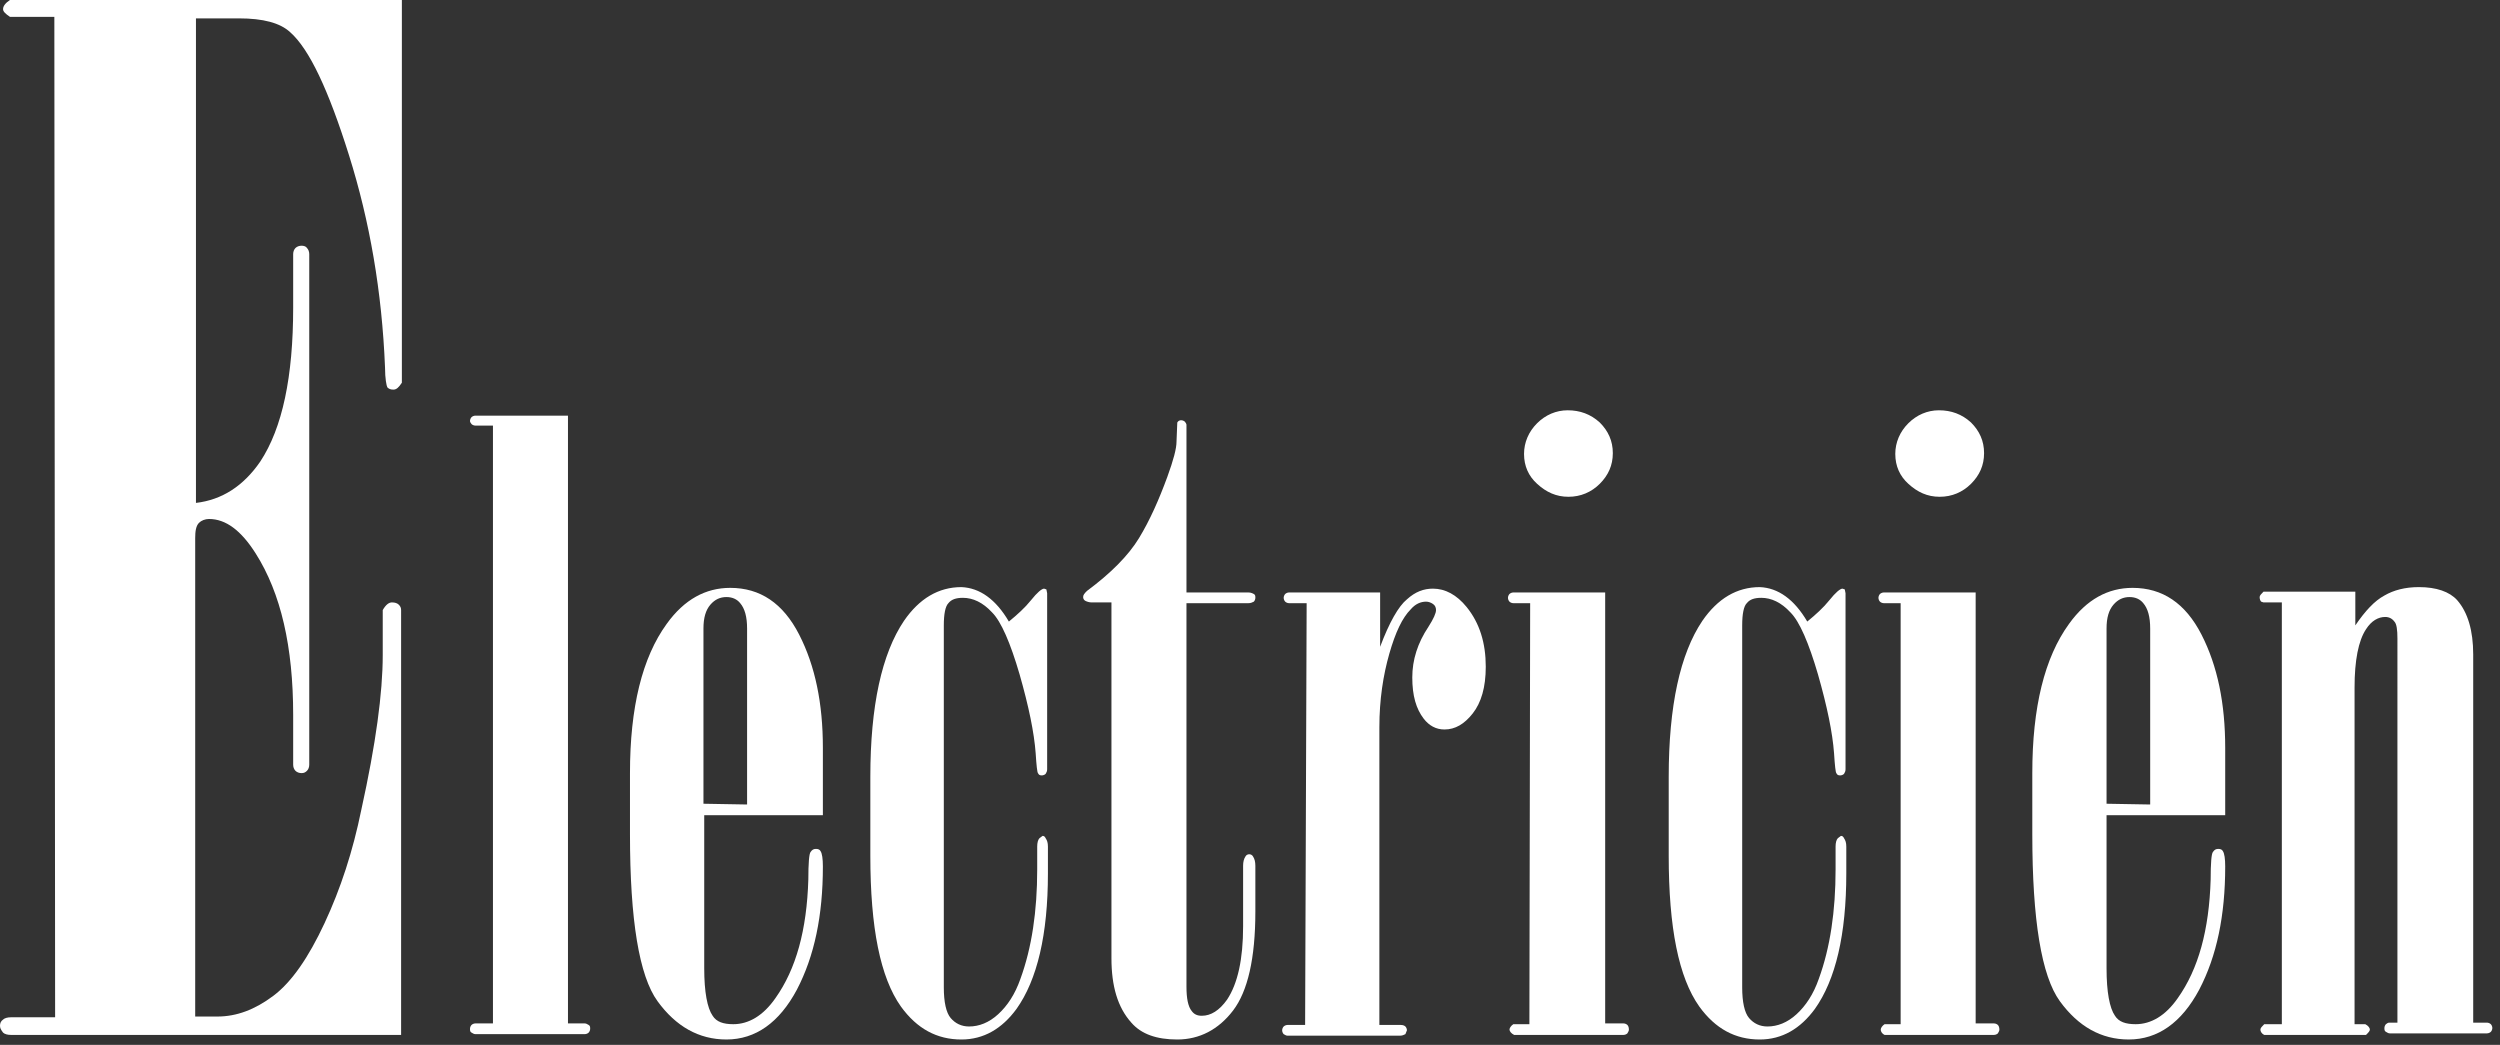
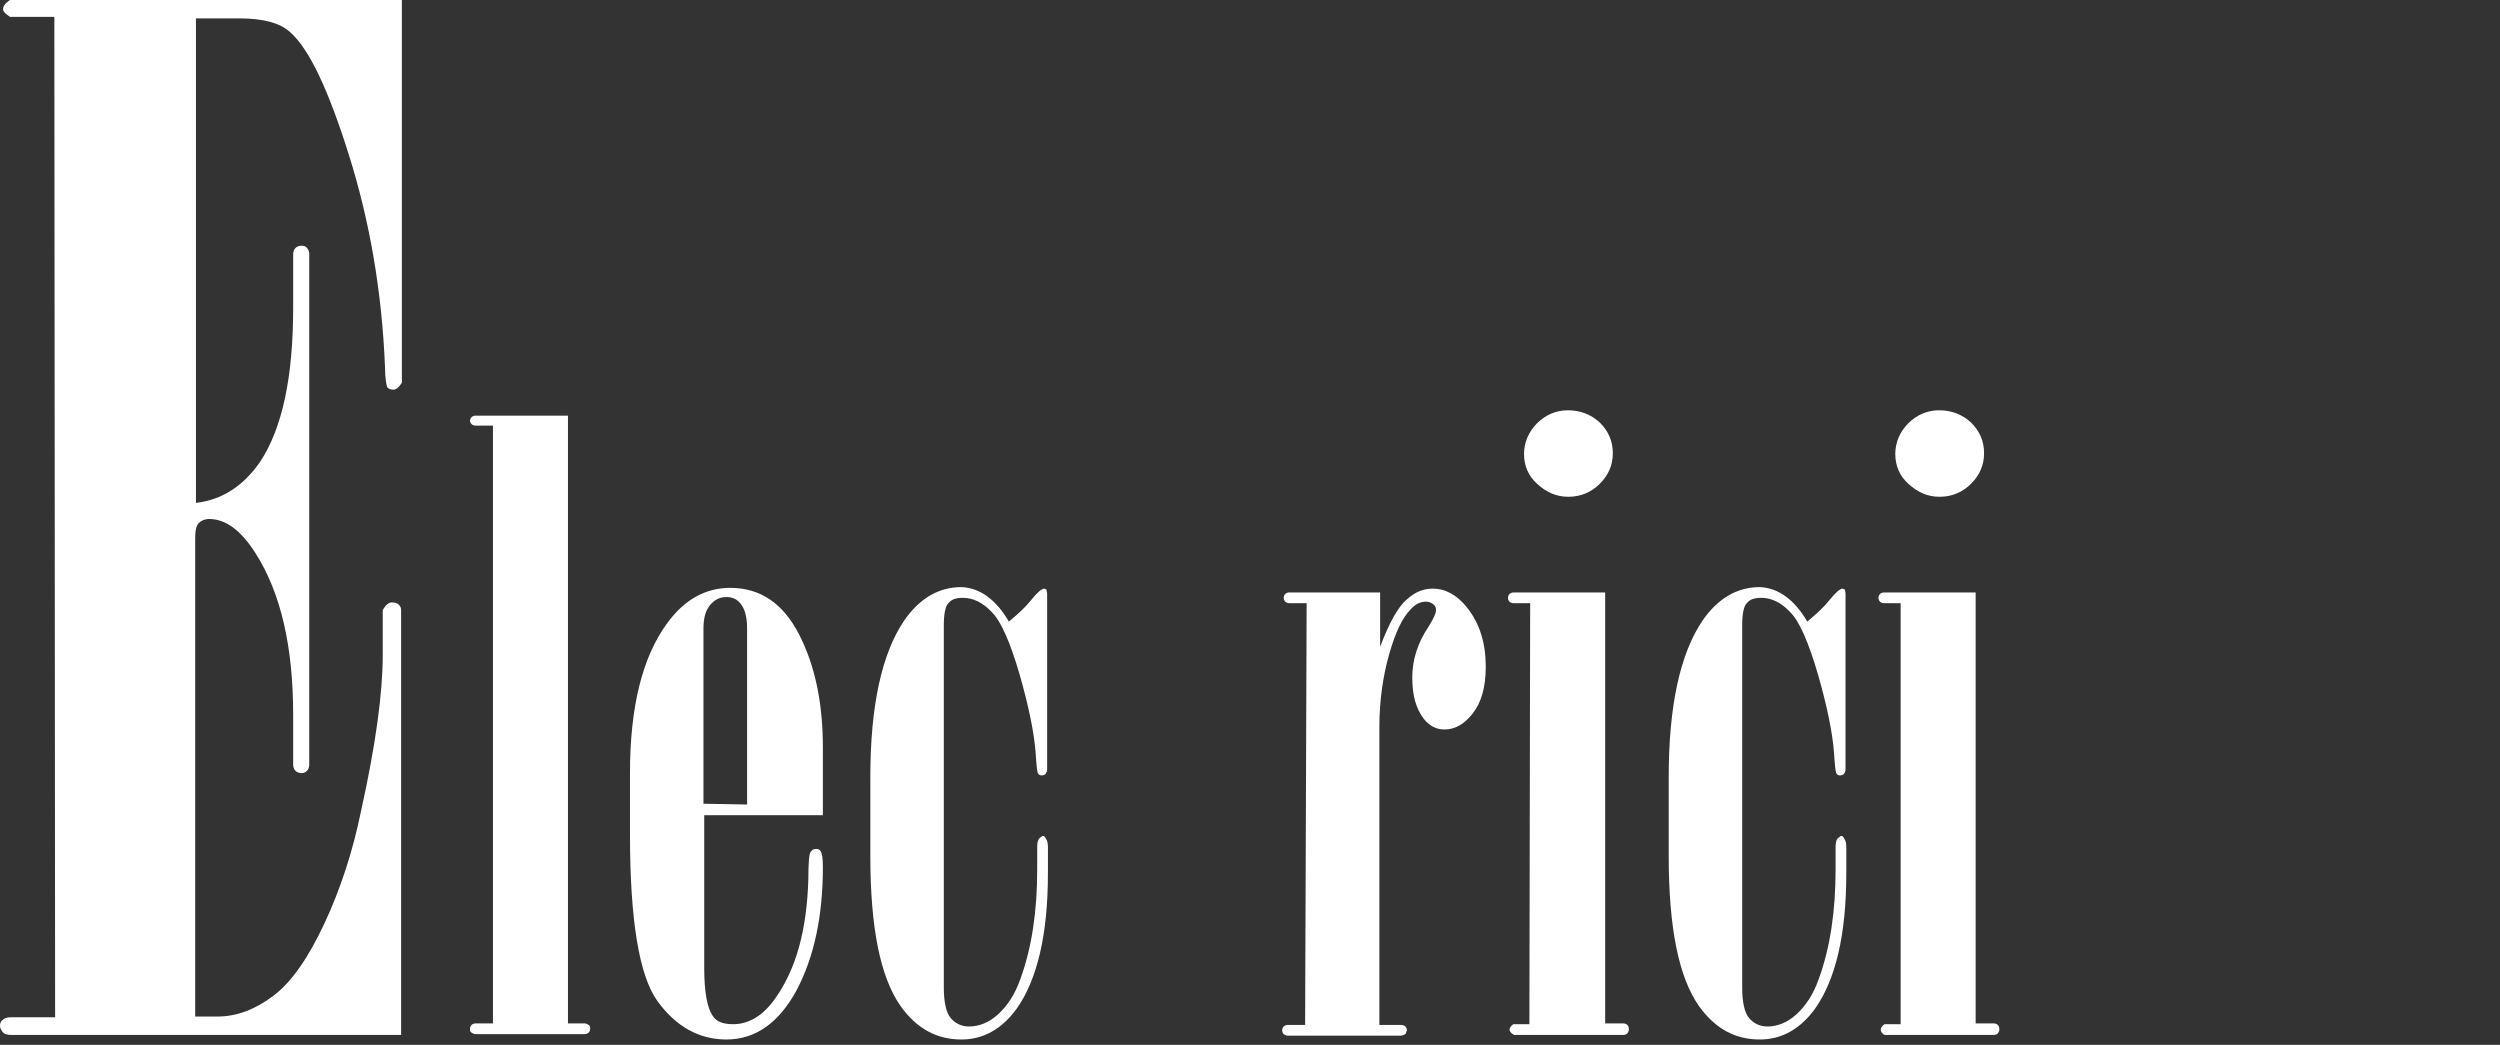
<svg xmlns="http://www.w3.org/2000/svg" xmlns:ns1="http://www.inkscape.org/namespaces/inkscape" xmlns:ns2="http://sodipodi.sourceforge.net/DTD/sodipodi-0.dtd" version="1.1" id="Laag_1" ns1:version="0.48.4 r9939" ns2:docname="melFR.svg" x="0px" y="0px" viewBox="0 0 326.6 136.5" style="enable-background:new 0 0 326.6 136.5;" xml:space="preserve">
  <rect x="0" y="0" width="326.6" height="136.5" fill="#333333" stroke="none" />
  <style type="text/css">
	.st0{fill:#FFFFFF;}
</style>
  <ns2:namedview bordercolor="#666666" borderopacity="1" fit-margin-bottom="0" fit-margin-left="0" fit-margin-right="0" fit-margin-top="0" gridtolerance="10" guidetolerance="10" id="namedview53" ns1:current-layer="Laag_1" ns1:cx="241.52737" ns1:cy="51.624171" ns1:pageopacity="0" ns1:pageshadow="2" ns1:window-height="1137" ns1:window-maximized="1" ns1:window-width="1600" ns1:window-x="-4" ns1:window-y="-4" ns1:zoom="2.1050269" objecttolerance="10" pagecolor="#ffffff" showgrid="false">
	</ns2:namedview>
  <g id="g29">
    <path id="path31" ns1:connector-curvature="0" class="st0" d="M7.1,2.2H1.3c-0.6-0.4-0.9-0.7-0.9-1c0-0.4,0.3-0.8,0.9-1.2   h51.2v50c-0.4,0.6-0.7,0.9-1.1,0.9c-0.4,0-0.6-0.1-0.8-0.3c-0.1-0.2-0.3-1.1-0.3-2.6c-0.4-9.9-2-19.1-4.7-27.7S40.4,6.4,37.9,4.2   c-1.3-1.2-3.5-1.8-6.7-1.8h-5.6v63.3c3.4-0.4,6.2-2.2,8.4-5.4c2.9-4.4,4.3-11.1,4.3-20.1v-7c0-0.3,0.1-0.6,0.3-0.8s0.5-0.3,0.8-0.3   s0.6,0.1,0.7,0.3c0.2,0.2,0.3,0.5,0.3,0.8v66.7c0,0.3-0.1,0.6-0.3,0.8c-0.2,0.2-0.4,0.3-0.7,0.3s-0.6-0.1-0.8-0.3   c-0.2-0.2-0.3-0.5-0.3-0.8v-6.5c0-8.9-1.6-15.9-4.9-21.1c-1.9-3-3.9-4.5-6.1-4.5c-0.5,0-1,0.2-1.3,0.5c-0.4,0.4-0.5,1.1-0.5,2v62.5   h2.9c2.5,0,4.9-0.9,7.3-2.7c2.4-1.8,4.6-5,6.7-9.5c2.1-4.5,3.7-9.4,4.8-14.8c1.9-8.6,2.8-15.3,2.8-20.2v-5.9c0.4-0.7,0.8-1,1.2-1   s0.7,0.1,0.9,0.3s0.3,0.4,0.3,0.7v55.5h-51c-0.4,0-0.8-0.1-1-0.3C0.1,134.5,0,134.3,0,134s0.1-0.6,0.4-0.8c0.2-0.2,0.6-0.3,1-0.3   h5.8L7.1,2.2L7.1,2.2z" />
    <path id="path33" ns1:connector-curvature="0" class="st0" d="M74.2,54.3v79.4h2.2c0.2,0,0.3,0.1,0.5,0.2s0.2,0.3,0.2,0.5   s-0.1,0.4-0.2,0.5s-0.3,0.2-0.5,0.2H62.1c-0.2,0-0.3-0.1-0.5-0.2s-0.2-0.3-0.2-0.5s0.1-0.4,0.2-0.5s0.3-0.2,0.5-0.2h2.3V55.6h-2.3   c-0.2,0-0.4-0.1-0.5-0.2c-0.1-0.1-0.2-0.3-0.2-0.4c0-0.2,0.1-0.4,0.2-0.5c0.1-0.1,0.3-0.2,0.5-0.2L74.2,54.3L74.2,54.3z" />
    <path id="path35" ns1:connector-curvature="0" class="st0" d="M92,106.5v20c0,3.1,0.4,5.2,1.1,6.2c0.5,0.8,1.4,1.1,2.7,1.1   c2,0,3.9-1.1,5.5-3.4c2.7-3.8,4.1-8.9,4.3-15.5c0-2.1,0.1-3.4,0.3-3.6c0.2-0.3,0.4-0.4,0.7-0.4c0.3,0,0.5,0.1,0.6,0.3   c0.2,0.3,0.3,1,0.3,2c0,6.4-1.1,11.7-3.4,16.1c-2.3,4.3-5.4,6.5-9.2,6.5c-3.6,0-6.6-1.7-9-5c-2.4-3.3-3.6-10.6-3.6-21.8v-8   c0-8.6,1.6-15.1,4.8-19.5c2.3-3.2,5.1-4.7,8.3-4.7c3.9,0,6.9,2,9,6.1s3.1,9,3.1,14.8v8.8L92,106.5L92,106.5z M97.6,105.1v-23   c0-1.5-0.3-2.6-0.9-3.3c-0.4-0.5-1-0.8-1.8-0.8s-1.5,0.3-2.1,1s-0.9,1.7-0.9,3.1V105L97.6,105.1L97.6,105.1z" />
    <path id="path37" ns1:connector-curvature="0" class="st0" d="M131.8,81.2c1.1-0.9,2.1-1.8,2.9-2.8c0.8-1,1.4-1.5,1.7-1.5   l0.3,0.1l0.1,0.5v23c0,0.3-0.1,0.4-0.2,0.6c-0.1,0.1-0.3,0.2-0.5,0.2c-0.3,0-0.4-0.1-0.5-0.3c-0.1-0.1-0.2-1-0.3-2.6   c-0.2-2.7-0.9-6.1-2.1-10.3c-1.2-4.1-2.4-6.9-3.6-8.1c-1.2-1.3-2.5-1.9-3.8-1.9c-0.9,0-1.5,0.2-1.9,0.7c-0.4,0.4-0.6,1.4-0.6,2.9   V129c0,1.9,0.3,3.3,0.9,4s1.4,1.1,2.4,1.1c1.3,0,2.6-0.5,3.8-1.6s2.2-2.6,2.9-4.6c1.5-4.1,2.2-8.9,2.2-14.3v-3   c0-0.5,0.1-0.9,0.3-1.1l0.4-0.3c0.2,0,0.3,0.1,0.4,0.3c0.2,0.3,0.3,0.6,0.3,1.1v3.5c0,8-1.4,13.9-4.1,17.7c-1.9,2.6-4.3,4-7.2,4   c-3.2,0-5.8-1.4-7.9-4.3c-2.7-3.8-4-10.3-4-19.7v-10.3c0-9.3,1.5-16.1,4.4-20.4c2-2.9,4.5-4.4,7.5-4.4   C128,76.8,130.1,78.3,131.8,81.2L131.8,81.2z" />
-     <path id="path39" ns1:connector-curvature="0" class="st0" d="M145.2,78.7h-2.6c-0.3,0-0.6-0.1-0.8-0.2s-0.3-0.3-0.3-0.5   c0-0.3,0.2-0.5,0.5-0.8c3.1-2.3,5.4-4.6,6.8-6.9c1.4-2.3,2.6-5,3.7-8c0.8-2.2,1.2-3.7,1.2-4.6l0.1-2.5c0.1-0.2,0.3-0.3,0.5-0.3   s0.4,0.1,0.5,0.2s0.2,0.3,0.2,0.4v21.9h8.1c0.3,0,0.5,0.1,0.7,0.2s0.2,0.3,0.2,0.5s-0.1,0.4-0.2,0.5c-0.2,0.1-0.4,0.2-0.7,0.2H155   v50.1c0,1.5,0.2,2.6,0.7,3.2c0.3,0.4,0.7,0.6,1.3,0.6c1.2,0,2.3-0.7,3.3-2.1c1.4-2.1,2.1-5.3,2.1-9.6v-7.9c0-0.5,0.1-0.9,0.3-1.2   c0.1-0.2,0.3-0.3,0.5-0.3s0.4,0.1,0.5,0.3c0.2,0.3,0.3,0.7,0.3,1.2v6c0,6.1-1,10.4-2.9,12.9s-4.4,3.8-7.3,3.8c-2.7,0-4.7-0.7-6-2.2   c-1.8-2-2.6-4.8-2.6-8.4L145.2,78.7L145.2,78.7z" />
    <path id="path41" ns1:connector-curvature="0" class="st0" d="M170.7,78.8h-2.3c-0.2,0-0.4-0.1-0.5-0.2s-0.2-0.3-0.2-0.5   s0.1-0.4,0.2-0.5c0.1-0.1,0.3-0.2,0.5-0.2h11.9v7.1c1.2-3.2,2.4-5.3,3.5-6.2c1.1-1,2.2-1.4,3.4-1.4c1.6,0,3.1,0.8,4.4,2.4   c1.7,2.1,2.5,4.7,2.5,7.8c0,2.7-0.6,4.7-1.7,6.1c-1.1,1.4-2.3,2.1-3.7,2.1c-1.1,0-2-0.5-2.7-1.4c-1-1.3-1.5-3-1.5-5.4   c0-2.3,0.7-4.5,2.1-6.6c0.7-1.1,1-1.8,1-2.2c0-0.3-0.1-0.6-0.4-0.8s-0.6-0.3-0.9-0.3c-0.7,0-1.4,0.3-2,1c-1.1,1.1-2,3-2.8,5.8   s-1.3,6-1.3,9.6v38.9h2.8c0.3,0,0.5,0.1,0.6,0.2c0.1,0.1,0.2,0.3,0.2,0.5l-0.2,0.5c-0.2,0.1-0.4,0.2-0.7,0.2h-14.7   c-0.2,0-0.3-0.1-0.5-0.2c-0.1-0.1-0.2-0.3-0.2-0.5s0.1-0.4,0.2-0.5s0.3-0.2,0.5-0.2h2.3L170.7,78.8L170.7,78.8z" />
    <path id="path43" ns1:connector-curvature="0" class="st0" d="M199.9,78.8h-2.2c-0.2,0-0.4-0.1-0.5-0.2s-0.2-0.3-0.2-0.5   s0.1-0.4,0.2-0.5s0.3-0.2,0.5-0.2h12v56.3h2.4c0.2,0,0.4,0.1,0.5,0.2c0.1,0.1,0.2,0.3,0.2,0.6c0,0.2-0.1,0.3-0.2,0.5   c-0.1,0.1-0.3,0.2-0.5,0.2h-14.3c-0.4-0.2-0.6-0.5-0.6-0.7s0.2-0.5,0.5-0.7h2.1L199.9,78.8L199.9,78.8z M199.1,59.3   c0-1.5,0.6-2.9,1.7-4c1.1-1.1,2.5-1.7,4-1.7c1.6,0,3,0.5,4.2,1.6c1.1,1.1,1.7,2.4,1.7,4s-0.6,2.9-1.7,4c-1.1,1.1-2.5,1.7-4.1,1.7   s-2.9-0.6-4.1-1.7C199.7,62.2,199.1,60.9,199.1,59.3L199.1,59.3z" />
    <path id="path45" ns1:connector-curvature="0" class="st0" d="M236.1,81.2c1.1-0.9,2.1-1.8,2.9-2.8s1.4-1.5,1.7-1.5L241,77   l0.1,0.5v23c0,0.3-0.1,0.4-0.2,0.6c-0.1,0.1-0.3,0.2-0.5,0.2c-0.3,0-0.4-0.1-0.5-0.3c-0.1-0.1-0.2-1-0.3-2.6   c-0.2-2.7-0.9-6.1-2.1-10.3c-1.2-4.1-2.4-6.9-3.6-8.1c-1.2-1.3-2.5-1.9-3.8-1.9c-0.9,0-1.5,0.2-1.9,0.7c-0.4,0.4-0.6,1.4-0.6,2.9   V129c0,1.9,0.3,3.3,0.9,4s1.4,1.1,2.4,1.1c1.3,0,2.6-0.5,3.8-1.6s2.2-2.6,2.9-4.6c1.5-4.1,2.2-8.9,2.2-14.3v-3   c0-0.5,0.1-0.9,0.3-1.1l0.4-0.3c0.2,0,0.3,0.1,0.4,0.3c0.2,0.3,0.3,0.6,0.3,1.1v3.5c0,8-1.4,13.9-4.1,17.7c-1.9,2.6-4.3,4-7.2,4   c-3.2,0-5.8-1.4-7.9-4.3c-2.7-3.8-4-10.3-4-19.7v-10.3c0-9.3,1.5-16.1,4.4-20.4c2-2.9,4.5-4.4,7.5-4.4   C232.3,76.8,234.4,78.3,236.1,81.2L236.1,81.2z" />
    <path id="path47" ns1:connector-curvature="0" class="st0" d="M248.3,78.8h-2.2c-0.2,0-0.4-0.1-0.5-0.2s-0.2-0.3-0.2-0.5   s0.1-0.4,0.2-0.5s0.3-0.2,0.5-0.2h12v56.3h2.4c0.2,0,0.4,0.1,0.5,0.2c0.1,0.1,0.2,0.3,0.2,0.6c0,0.2-0.1,0.3-0.2,0.5   c-0.1,0.1-0.3,0.2-0.5,0.2h-14.3c-0.4-0.2-0.5-0.5-0.5-0.7s0.2-0.5,0.5-0.7h2.1V78.8L248.3,78.8z M247.6,59.3c0-1.5,0.6-2.9,1.7-4   c1.1-1.1,2.5-1.7,4-1.7c1.6,0,3,0.5,4.2,1.6c1.1,1.1,1.7,2.4,1.7,4s-0.6,2.9-1.7,4s-2.5,1.7-4.1,1.7s-2.9-0.6-4.1-1.7   C248.2,62.2,247.6,60.9,247.6,59.3z" />
-     <path id="path49" ns1:connector-curvature="0" class="st0" d="M275.2,106.5v20c0,3.1,0.4,5.2,1.1,6.2c0.5,0.8,1.4,1.1,2.7,1.1   c2,0,3.9-1.1,5.5-3.4c2.7-3.8,4.1-8.9,4.3-15.5c0-2.1,0.1-3.4,0.3-3.6c0.2-0.3,0.4-0.4,0.7-0.4c0.3,0,0.5,0.1,0.6,0.3   c0.2,0.3,0.3,1,0.3,2c0,6.4-1.1,11.7-3.4,16.1c-2.3,4.3-5.4,6.5-9.2,6.5c-3.6,0-6.6-1.7-9-5c-2.4-3.3-3.6-10.6-3.6-21.8v-8   c0-8.6,1.6-15.1,4.8-19.5c2.3-3.2,5.1-4.7,8.3-4.7c3.9,0,6.9,2,9,6.1s3.1,9,3.1,14.8v8.8L275.2,106.5L275.2,106.5z M280.9,105.1   v-23c0-1.5-0.3-2.6-0.9-3.3c-0.4-0.5-1-0.8-1.8-0.8s-1.5,0.3-2.1,1s-0.9,1.7-0.9,3.1V105L280.9,105.1L280.9,105.1z" />
-     <path id="path51" ns1:connector-curvature="0" class="st0" d="M298.1,78.7h-2.4l-0.3-0.1c-0.1-0.1-0.2-0.3-0.2-0.6   c0-0.2,0.2-0.4,0.5-0.7h12v4.4c1.3-1.9,2.5-3.2,3.8-3.9c1.2-0.7,2.7-1.1,4.5-1.1c2.3,0,4,0.6,5,1.7c1.4,1.6,2.1,4,2.1,7.1v48.1h1.8   c0.2,0,0.4,0.1,0.5,0.2c0.1,0.1,0.2,0.3,0.2,0.5s-0.1,0.4-0.2,0.5s-0.3,0.2-0.5,0.2h-12.7c-0.2,0-0.3-0.1-0.5-0.2s-0.2-0.3-0.2-0.5   s0.1-0.4,0.2-0.5s0.3-0.2,0.4-0.2h1.1V83.4c0-1.1-0.1-1.9-0.4-2.2c-0.3-0.4-0.7-0.6-1.2-0.6c-0.9,0-1.8,0.5-2.5,1.6   c-1,1.5-1.5,4.1-1.5,7.6v44h1.4c0.4,0.2,0.6,0.5,0.6,0.7s-0.2,0.4-0.5,0.7h-13.3c-0.4-0.2-0.5-0.5-0.5-0.7s0.2-0.4,0.5-0.7h2.3   L298.1,78.7L298.1,78.7z" />
  </g>
</svg>